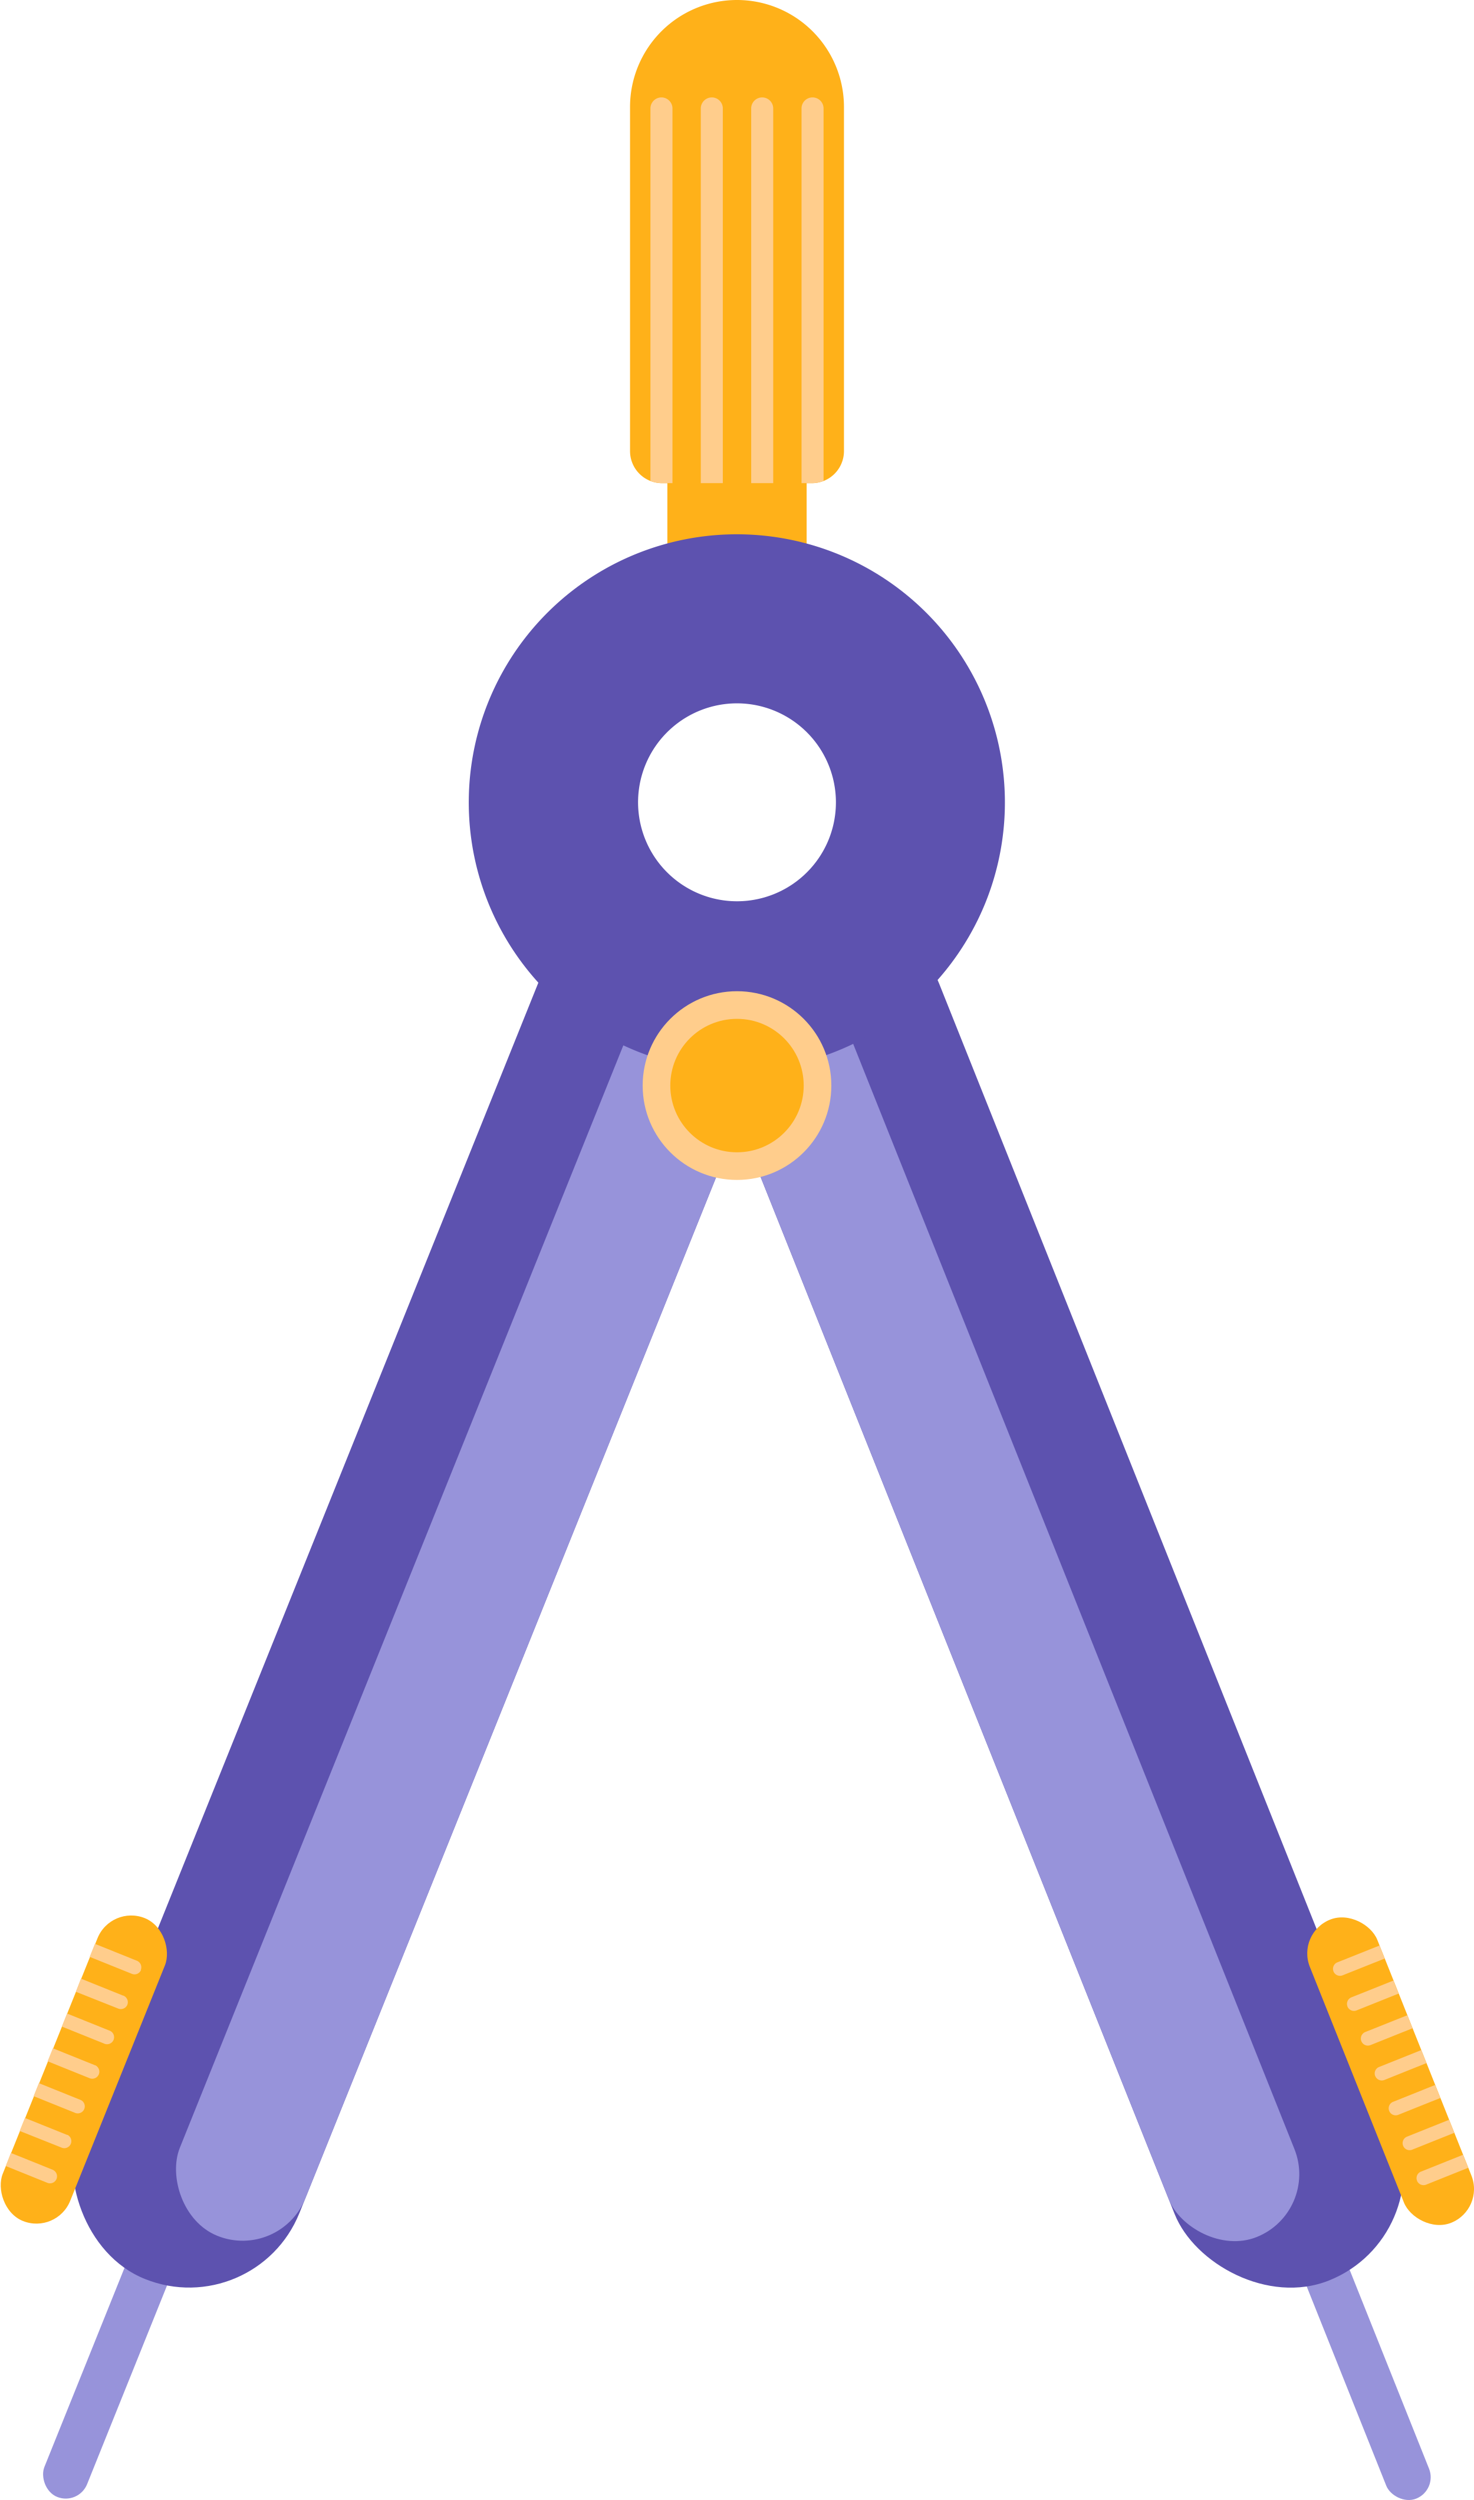
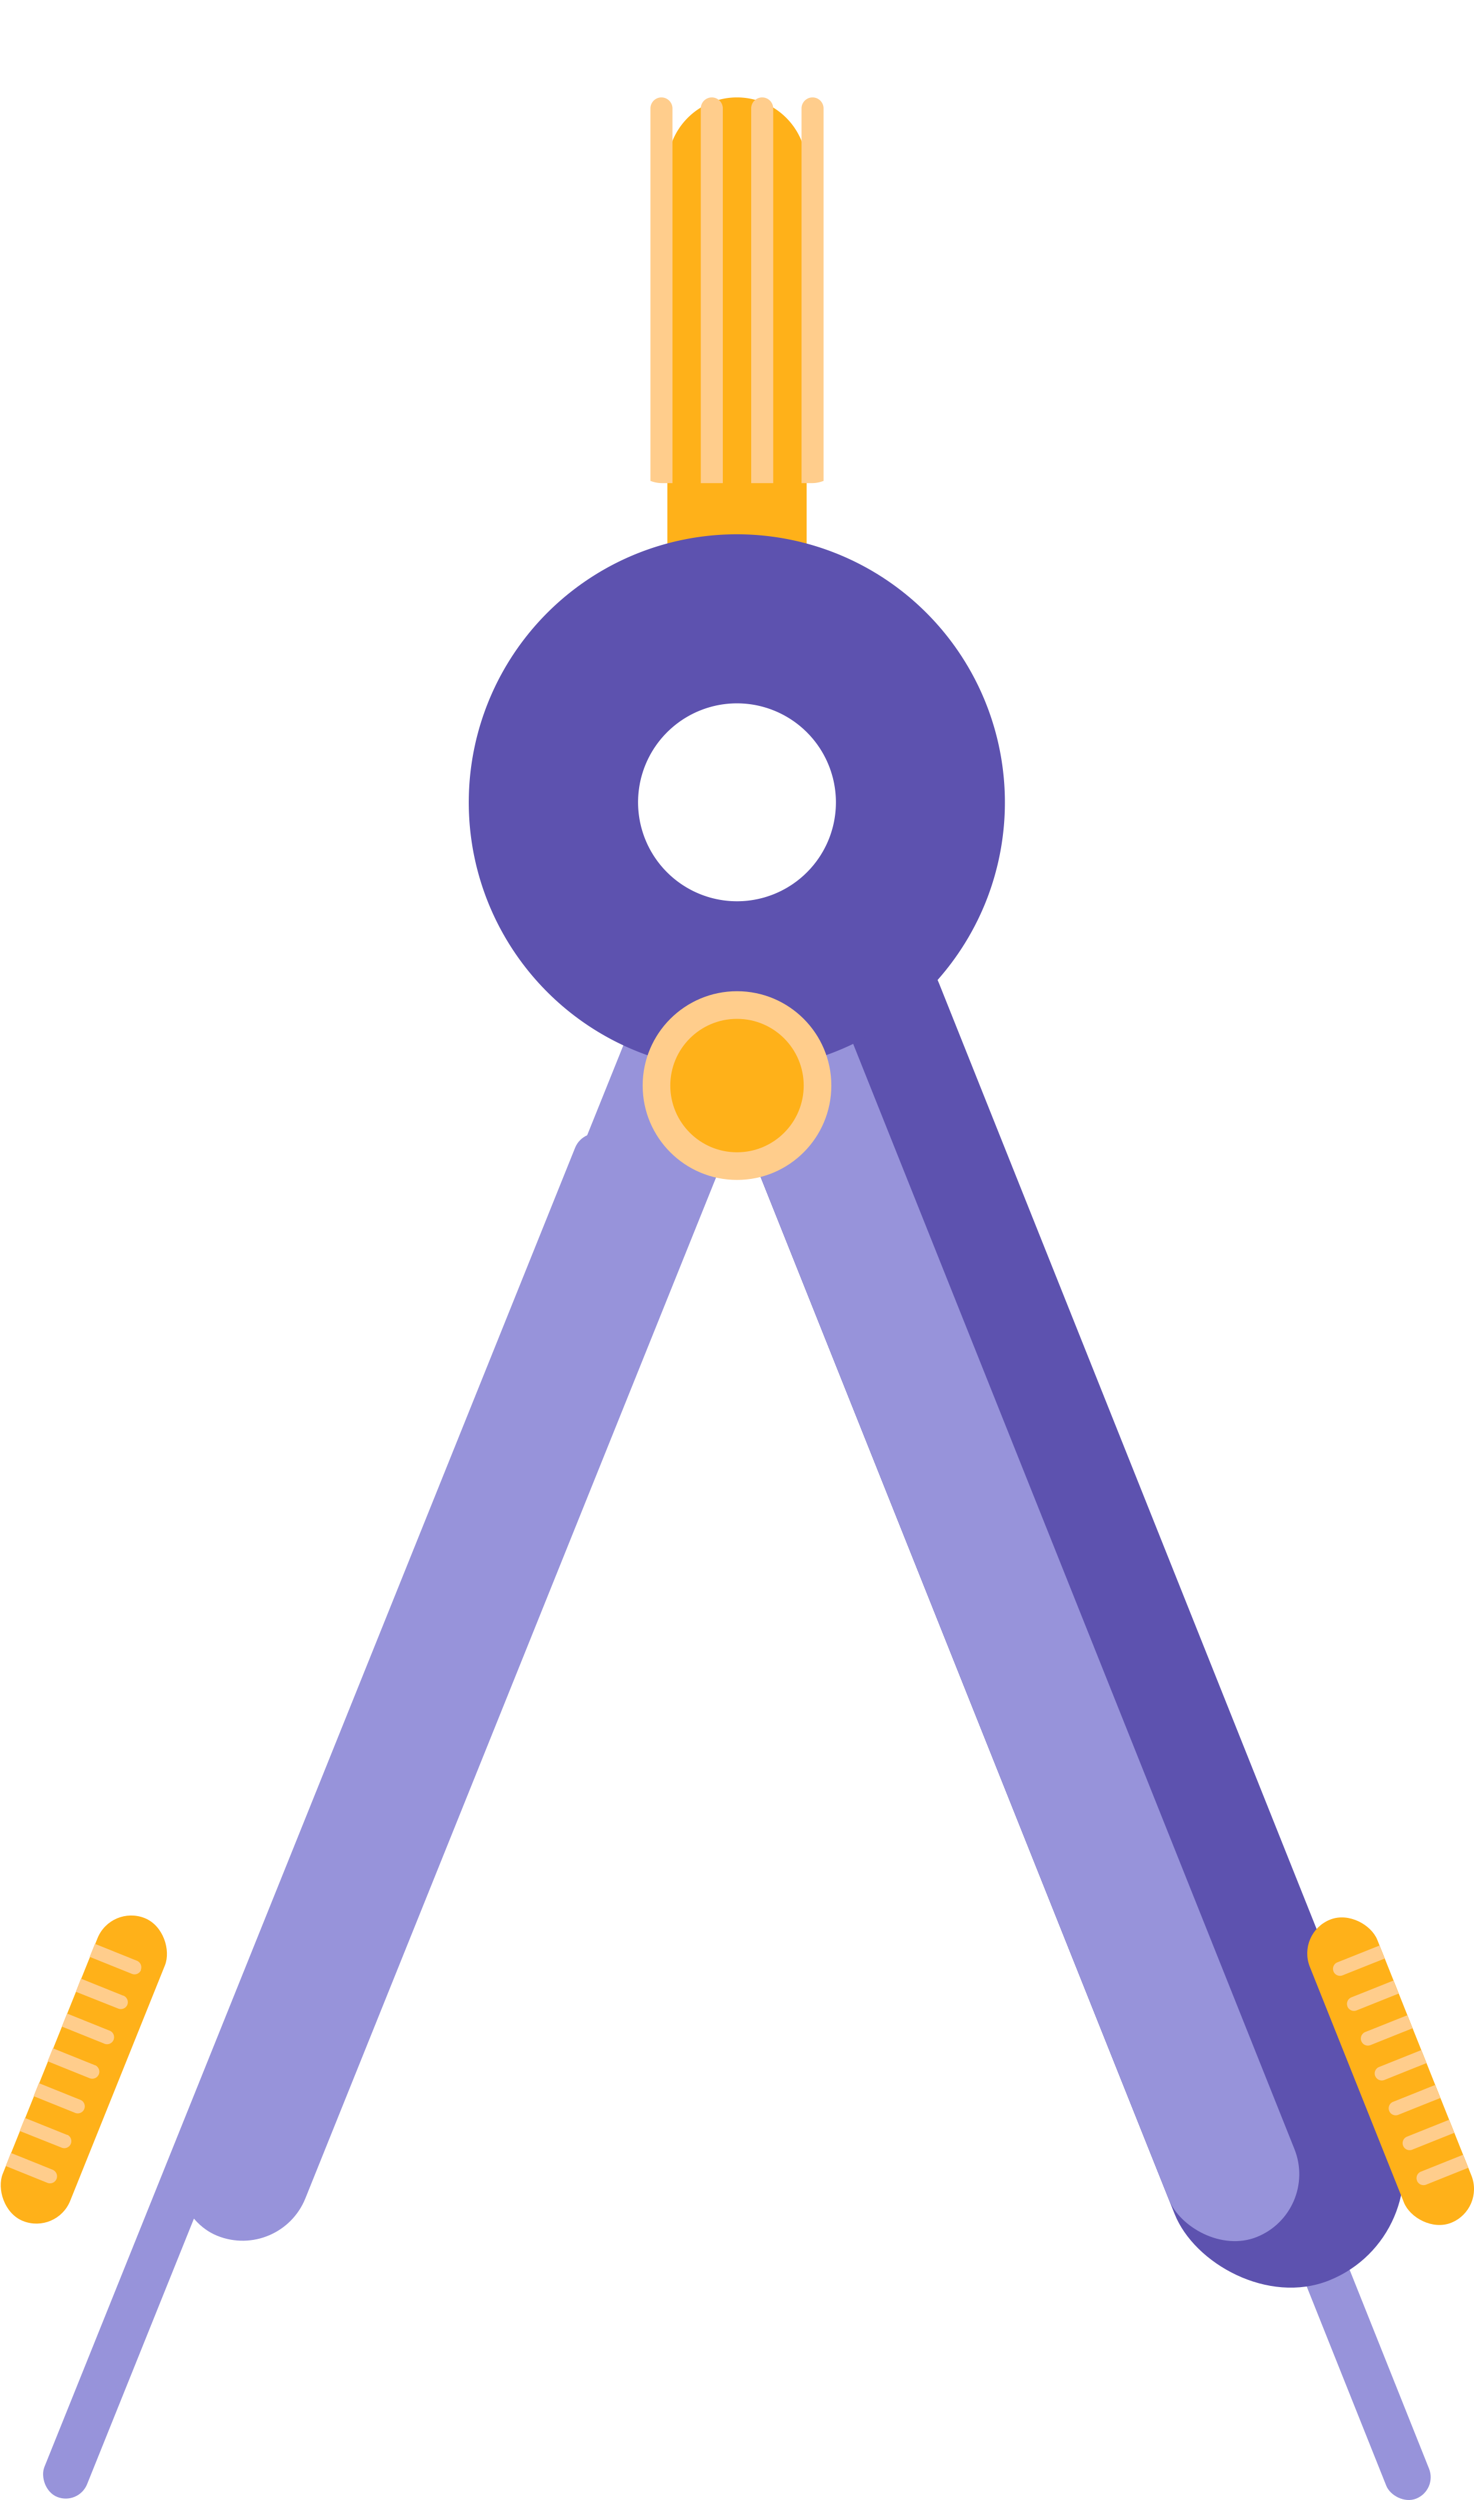
<svg xmlns="http://www.w3.org/2000/svg" viewBox="0 0 236.88 401.7">
  <g data-name="图层 2">
    <g data-name="图层 1">
      <path d="M118.44,15.65h0a11.19,11.19,0,0,1,11.19,11.19V89.92a3.36,3.36,0,0,1-3.36,3.36H110.61a3.36,3.36,0,0,1-3.36-3.36V26.84a11.19,11.19,0,0,1,11.19-11.19Z" style="fill:#ffb119">
     </path>
      <rect x="49.49" y="173.82" width="7.4" height="235.86" rx="3.7" transform="translate(112.78 1.24) rotate(21.92)" style="fill:#9793da">
-      </rect>
-       <rect x="48.2" y="138.81" width="38.17" height="235.86" rx="19.09" transform="translate(100.73 -6.56) rotate(21.92)" style="fill:#5d52af">
     </rect>
      <rect x="66.05" y="142.27" width="21.75" height="225.07" rx="10.87" transform="translate(100.7 -10.29) rotate(21.92)" style="fill:#9793da">
     </rect>
      <rect x="7.61" y="306.27" width="11.68" height="52.45" rx="5.84" transform="translate(125.12 19.02) rotate(21.92)" style="fill:#ffb119">
     </rect>
      <path d="M10.79,343,4,340.27l-.84,2.09L10,345.08a1.13,1.13,0,0,0,.84-2.09Zm6.75-16.78-6.76-2.72-.84,2.09,6.76,2.72a1.13,1.13,0,1,0,.84-2.09ZM13,337.4l-6.76-2.72-.84,2.09,6.76,2.72A1.13,1.13,0,0,0,13,337.4Zm2.25-5.6-6.76-2.72-.84,2.09,6.76,2.72a1.14,1.14,0,0,0,1.47-.62h0A1.14,1.14,0,0,0,15.29,331.8Zm7.38-15.32a1.13,1.13,0,0,0-.62-1.46l-6.76-2.72-.84,2.09,6.76,2.72A1.12,1.12,0,0,0,22.67,316.48Zm-2.87,4.13L13,317.89,12.19,320,19,322.7a1.13,1.13,0,0,0,1.47-.62A1.14,1.14,0,0,0,19.8,320.61Zm-11.26,28-6.76-2.72L.93,348l6.77,2.73a1.13,1.13,0,0,0,.84-2.09Z" style="fill:#ffcd8c">
     </path>
      <rect x="180.14" y="173.99" width="7.4" height="235.86" rx="3.7" transform="translate(462.85 494.83) rotate(158.23)" style="fill:#9793da">
     </rect>
      <rect x="150.76" y="138.95" width="38.17" height="235.86" rx="19.09" transform="translate(422.85 432.43) rotate(158.23)" style="fill:#5d52af">
     </rect>
      <rect x="149.34" y="142.38" width="21.75" height="225.07" rx="10.87" transform="translate(403.55 432.21) rotate(158.23)" style="fill:#9793da">
     </rect>
      <rect x="217.64" y="306.54" width="11.68" height="52.45" rx="5.84" transform="translate(554.44 558.91) rotate(158.23)" style="fill:#ffb119">
     </rect>
      <path d="M225.49,344.74a1.12,1.12,0,0,0,1.46.63l6.77-2.71-.84-2.09-6.77,2.71A1.12,1.12,0,0,0,225.49,344.74Zm-6.71-16.8a1.12,1.12,0,0,0,1.46.63l6.77-2.71-.84-2.09-6.77,2.7A1.13,1.13,0,0,0,218.78,327.94Zm4.47,11.2a1.12,1.12,0,0,0,1.46.63l6.77-2.71-.83-2.09-6.77,2.71A1.12,1.12,0,0,0,223.25,339.14Zm-2.24-5.6h0a1.13,1.13,0,0,0,1.47.63l6.76-2.71-.83-2.09-6.77,2.71A1.12,1.12,0,0,0,221,333.54Zm-5.25-16.18,6.77-2.7-.83-2.09-6.77,2.7a1.12,1.12,0,1,0,.83,2.09Zm.78,5A1.13,1.13,0,0,0,218,323l6.77-2.71-.84-2.09-6.76,2.7A1.13,1.13,0,0,0,216.54,322.34Zm11.18,28a1.13,1.13,0,0,0,1.47.63l6.76-2.71-.83-2.09-6.77,2.71A1.12,1.12,0,0,0,227.72,350.34Z" style="fill:#ffcd8c">
     </path>
      <path d="M118.45,172a43.08,43.08,0,1,1,39.93-27h0a43.17,43.17,0,0,1-39.93,27Zm0-59a15.9,15.9,0,1,0,14.74,21.84h0A15.91,15.91,0,0,0,118.46,113Z" style="fill:#5d52af">
     </path>
      <circle cx="118.44" cy="174.41" r="15.16" style="fill:#ffcd8c">
     </circle>
      <circle cx="118.44" cy="174.41" r="10.72" style="fill:#ffb119">
     </circle>
-       <path d="M118.44,0h0a17.19,17.19,0,0,1,17.19,17.19V72.47a5.16,5.16,0,0,1-5.16,5.16H106.41a5.16,5.16,0,0,1-5.16-5.16V17.19A17.19,17.19,0,0,1,118.44,0Z" style="fill:#ffb119">
-      </path>
      <path d="M106.3,15.65h0a1.77,1.77,0,0,0-1.77,1.77V77.26a5.07,5.07,0,0,0,1.88.36h1.66V17.42A1.78,1.78,0,0,0,106.3,15.65Zm24.28,0a1.77,1.77,0,0,0-1.77,1.77v60.2h1.66a5.07,5.07,0,0,0,1.88-.36V17.42A1.77,1.77,0,0,0,130.58,15.65Zm-16.19,0a1.78,1.78,0,0,0-1.77,1.77v60.2h3.54V17.42A1.77,1.77,0,0,0,114.39,15.65Zm8.1,0a1.77,1.77,0,0,0-1.77,1.77v60.2h3.54V17.42A1.78,1.78,0,0,0,122.49,15.65Z" style="fill:#ffcd8c">
     </path>
    </g>
  </g>
</svg>